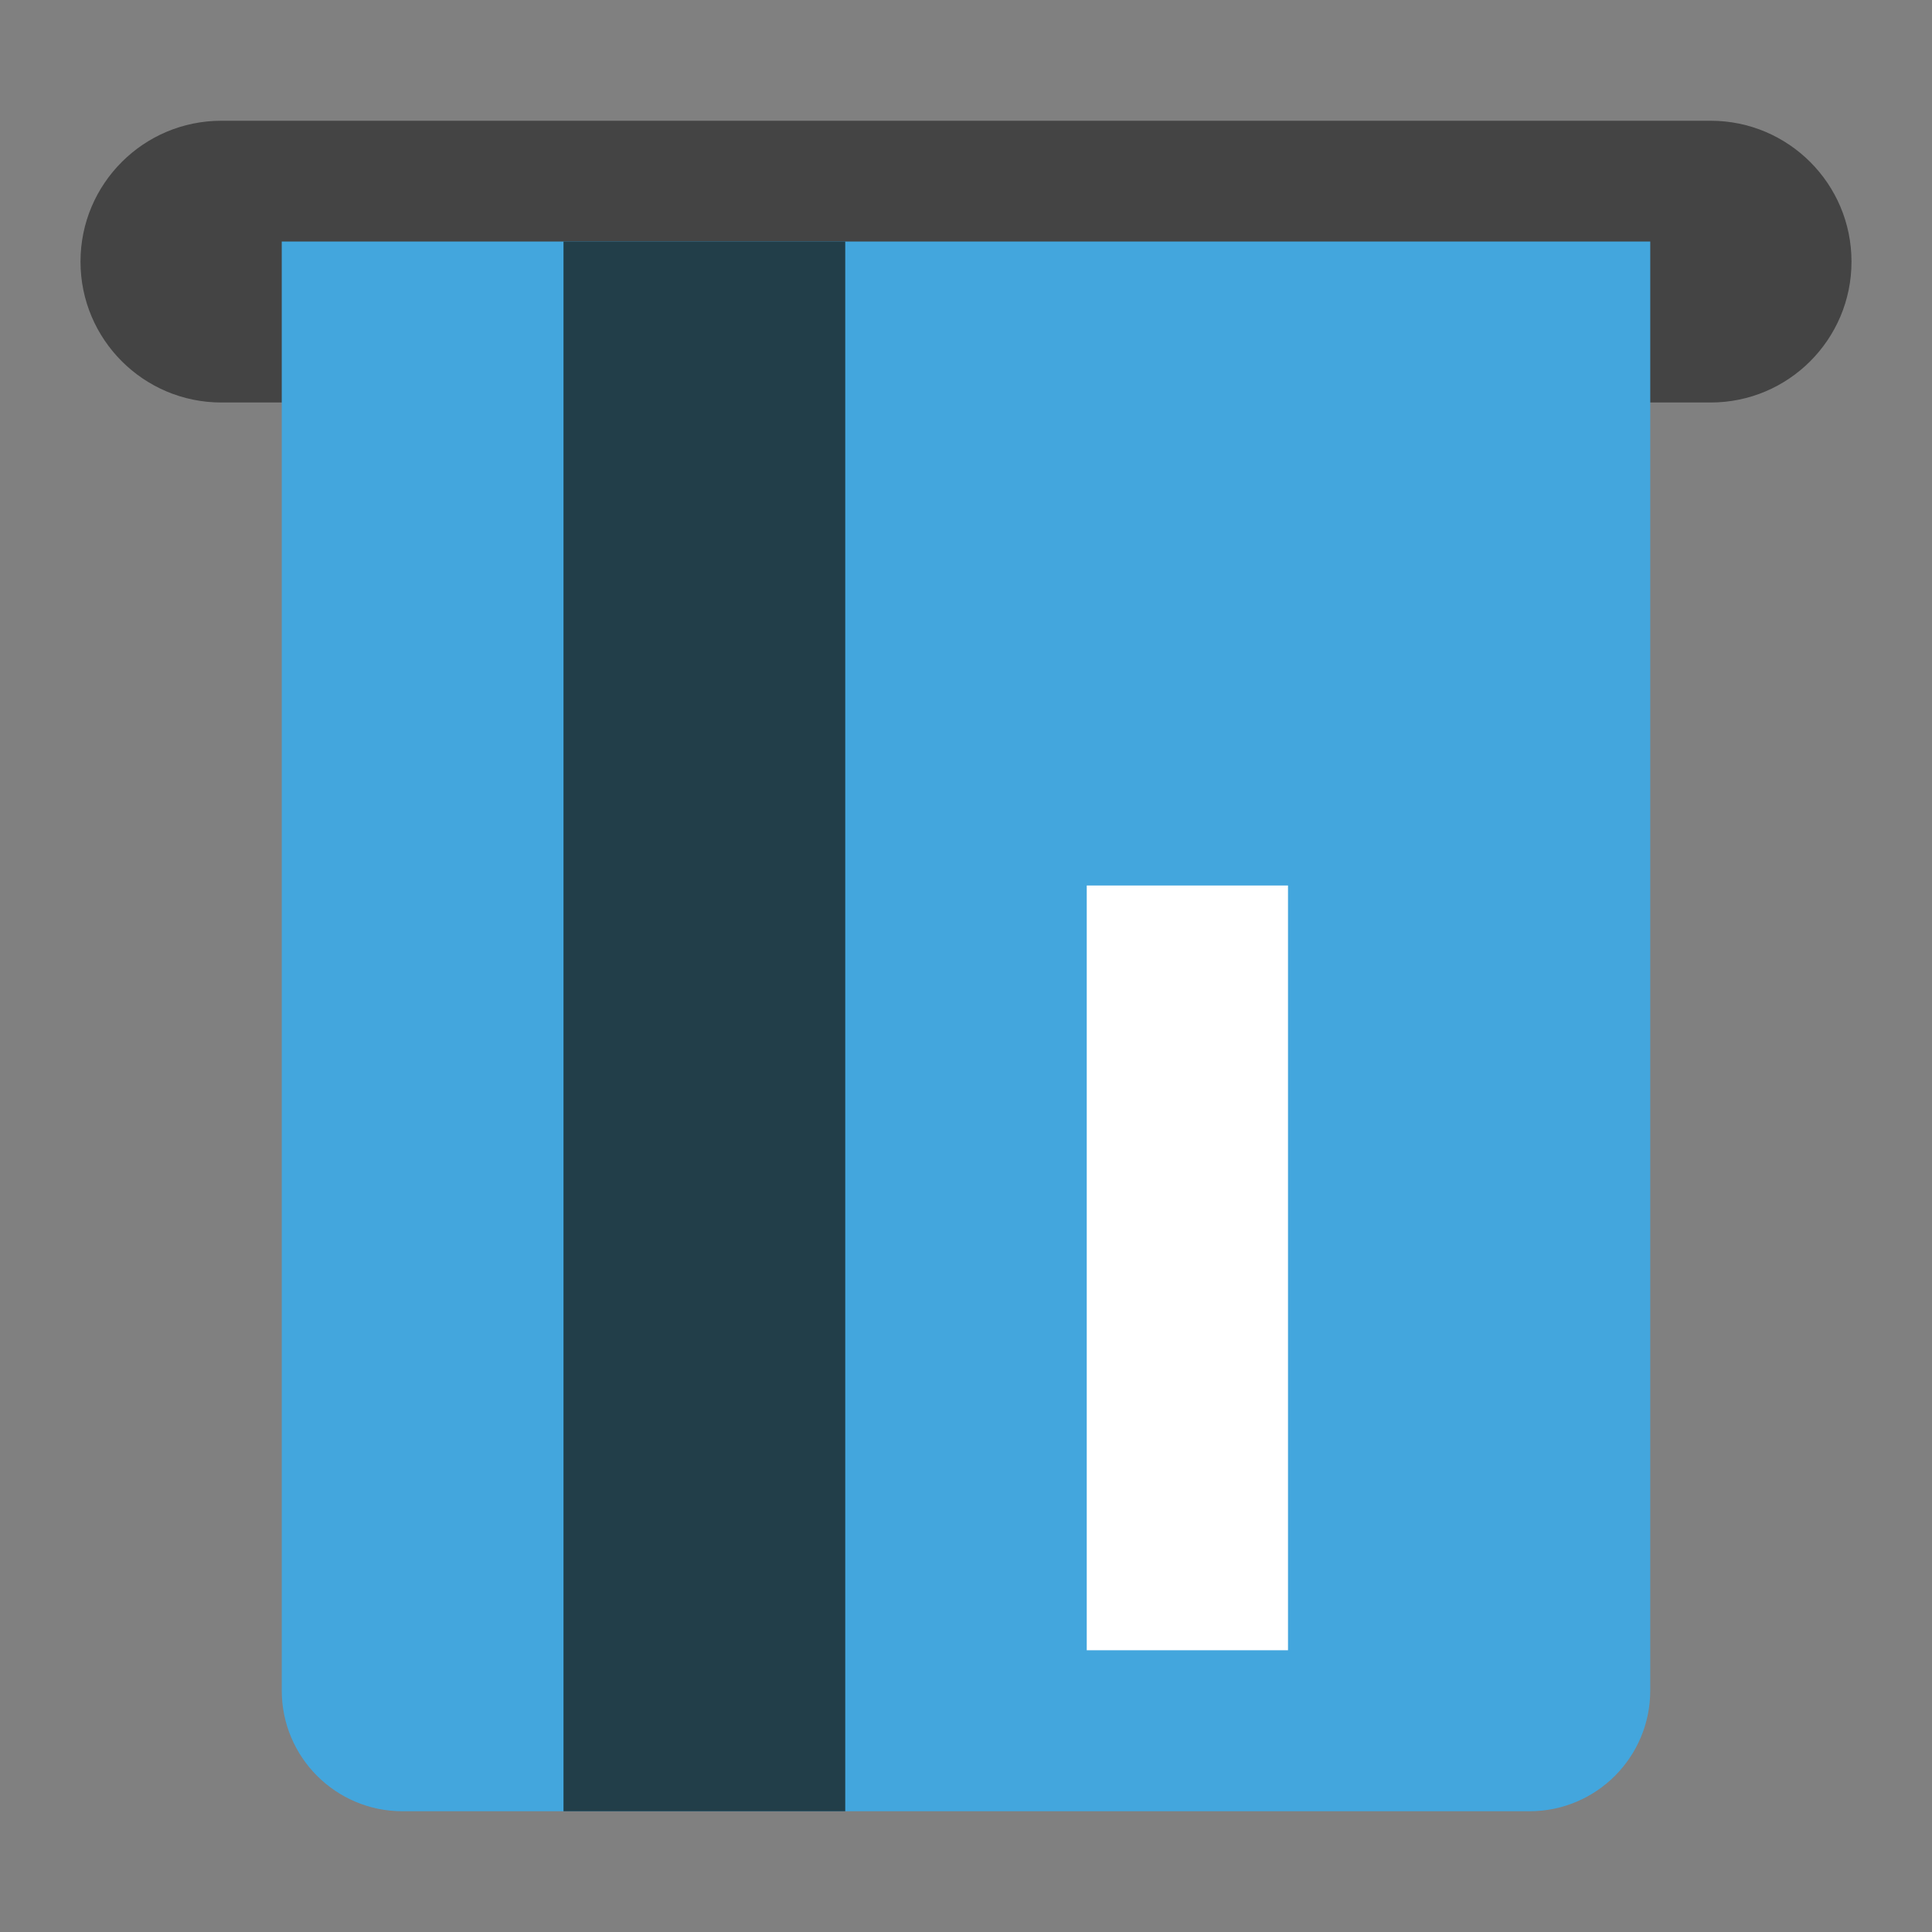
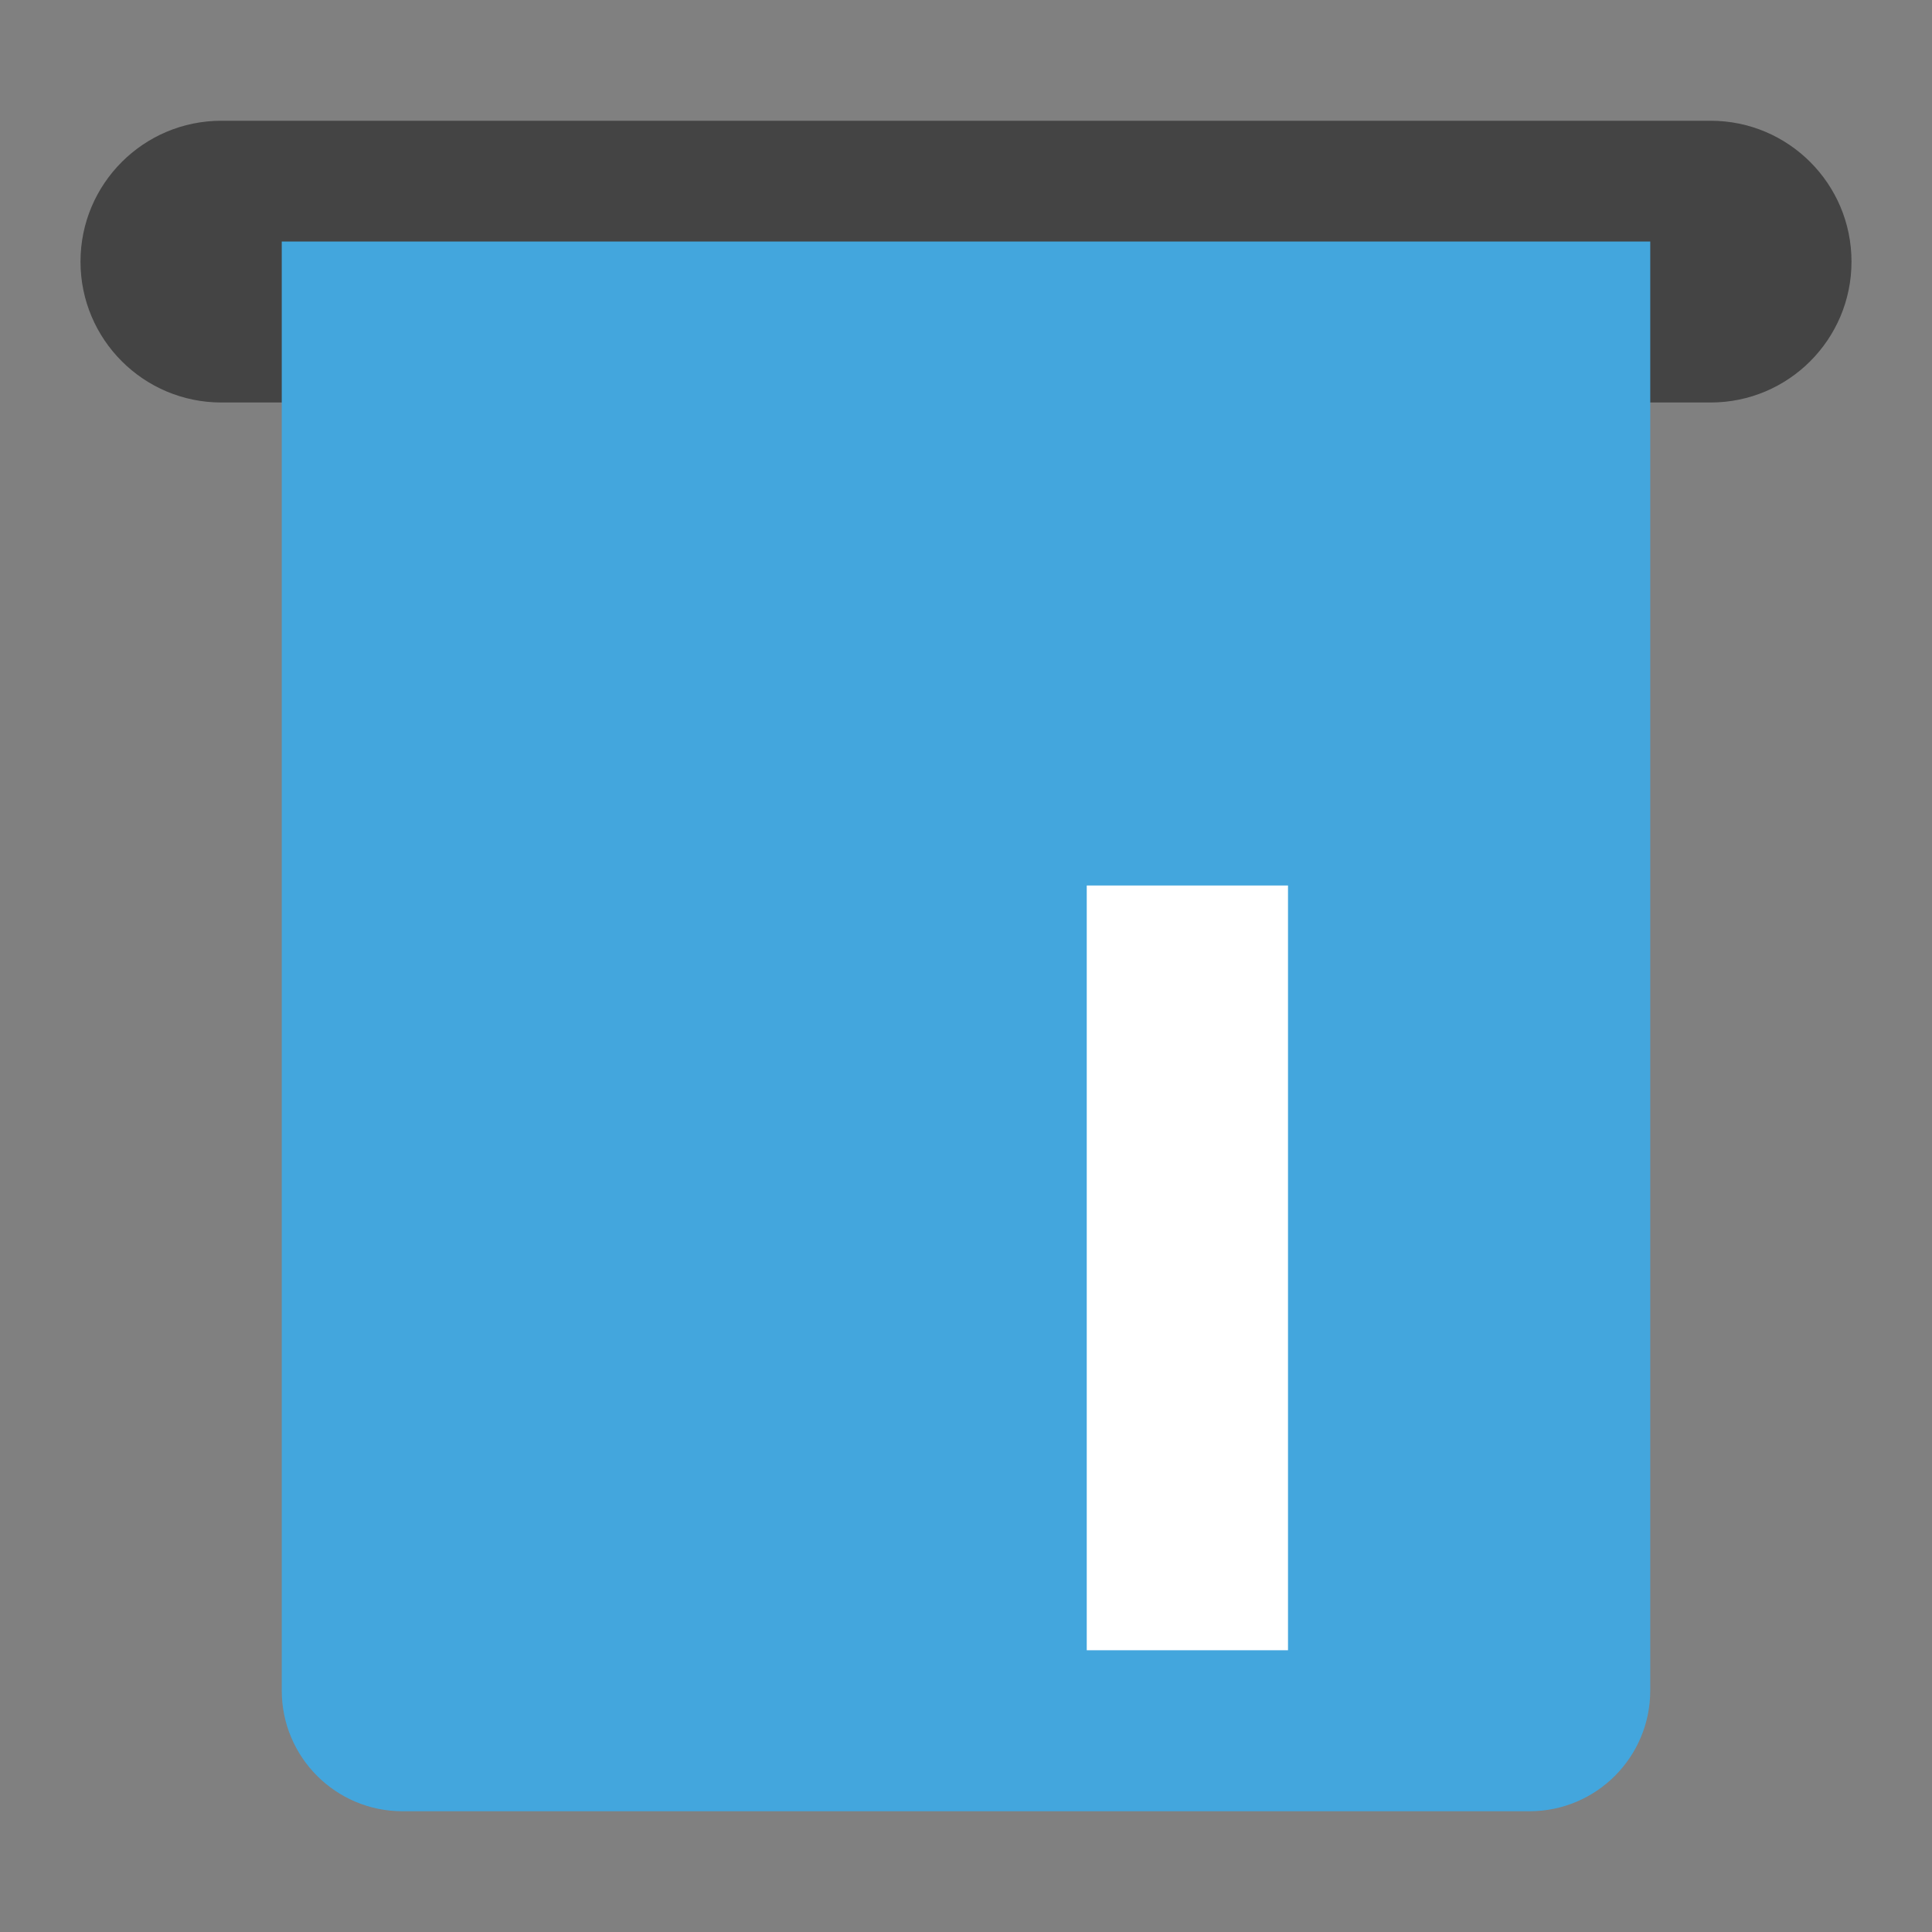
<svg xmlns="http://www.w3.org/2000/svg" viewBox="0 0 48 48" width="48" height="48">
  <rect x="0" y="0" width="48" height="48" fill="#808080" stroke="none" />
  <g class="nc-icon-wrapper">
-     <path fill="#444444" d="M42.5,10h-37C3.567,10,2,8.433,2,6.5v0C2,4.567,3.567,3,5.5,3h37C44.433,3,46,4.567,46,6.5v0 C46,8.433,44.433,10,42.5,10z" />
+     <path fill="#444444" d="M42.5,10h-37C3.567,10,2,8.433,2,6.5v0C2,4.567,3.567,3,5.5,3h37C44.433,3,46,4.567,46,6.5v0 C46,8.433,44.433,10,42.5,10" />
    <path fill="#43A6DD" d="M38,45H10c-1.657,0-3-1.343-3-3V6h34v36C41,43.657,39.657,45,38,45z" />
-     <rect x="14" y="6" fill="#223E49" width="7" height="39" />
    <rect x="27" y="22" fill="#FFFFFF" width="5" height="19" />
  </g>
</svg>